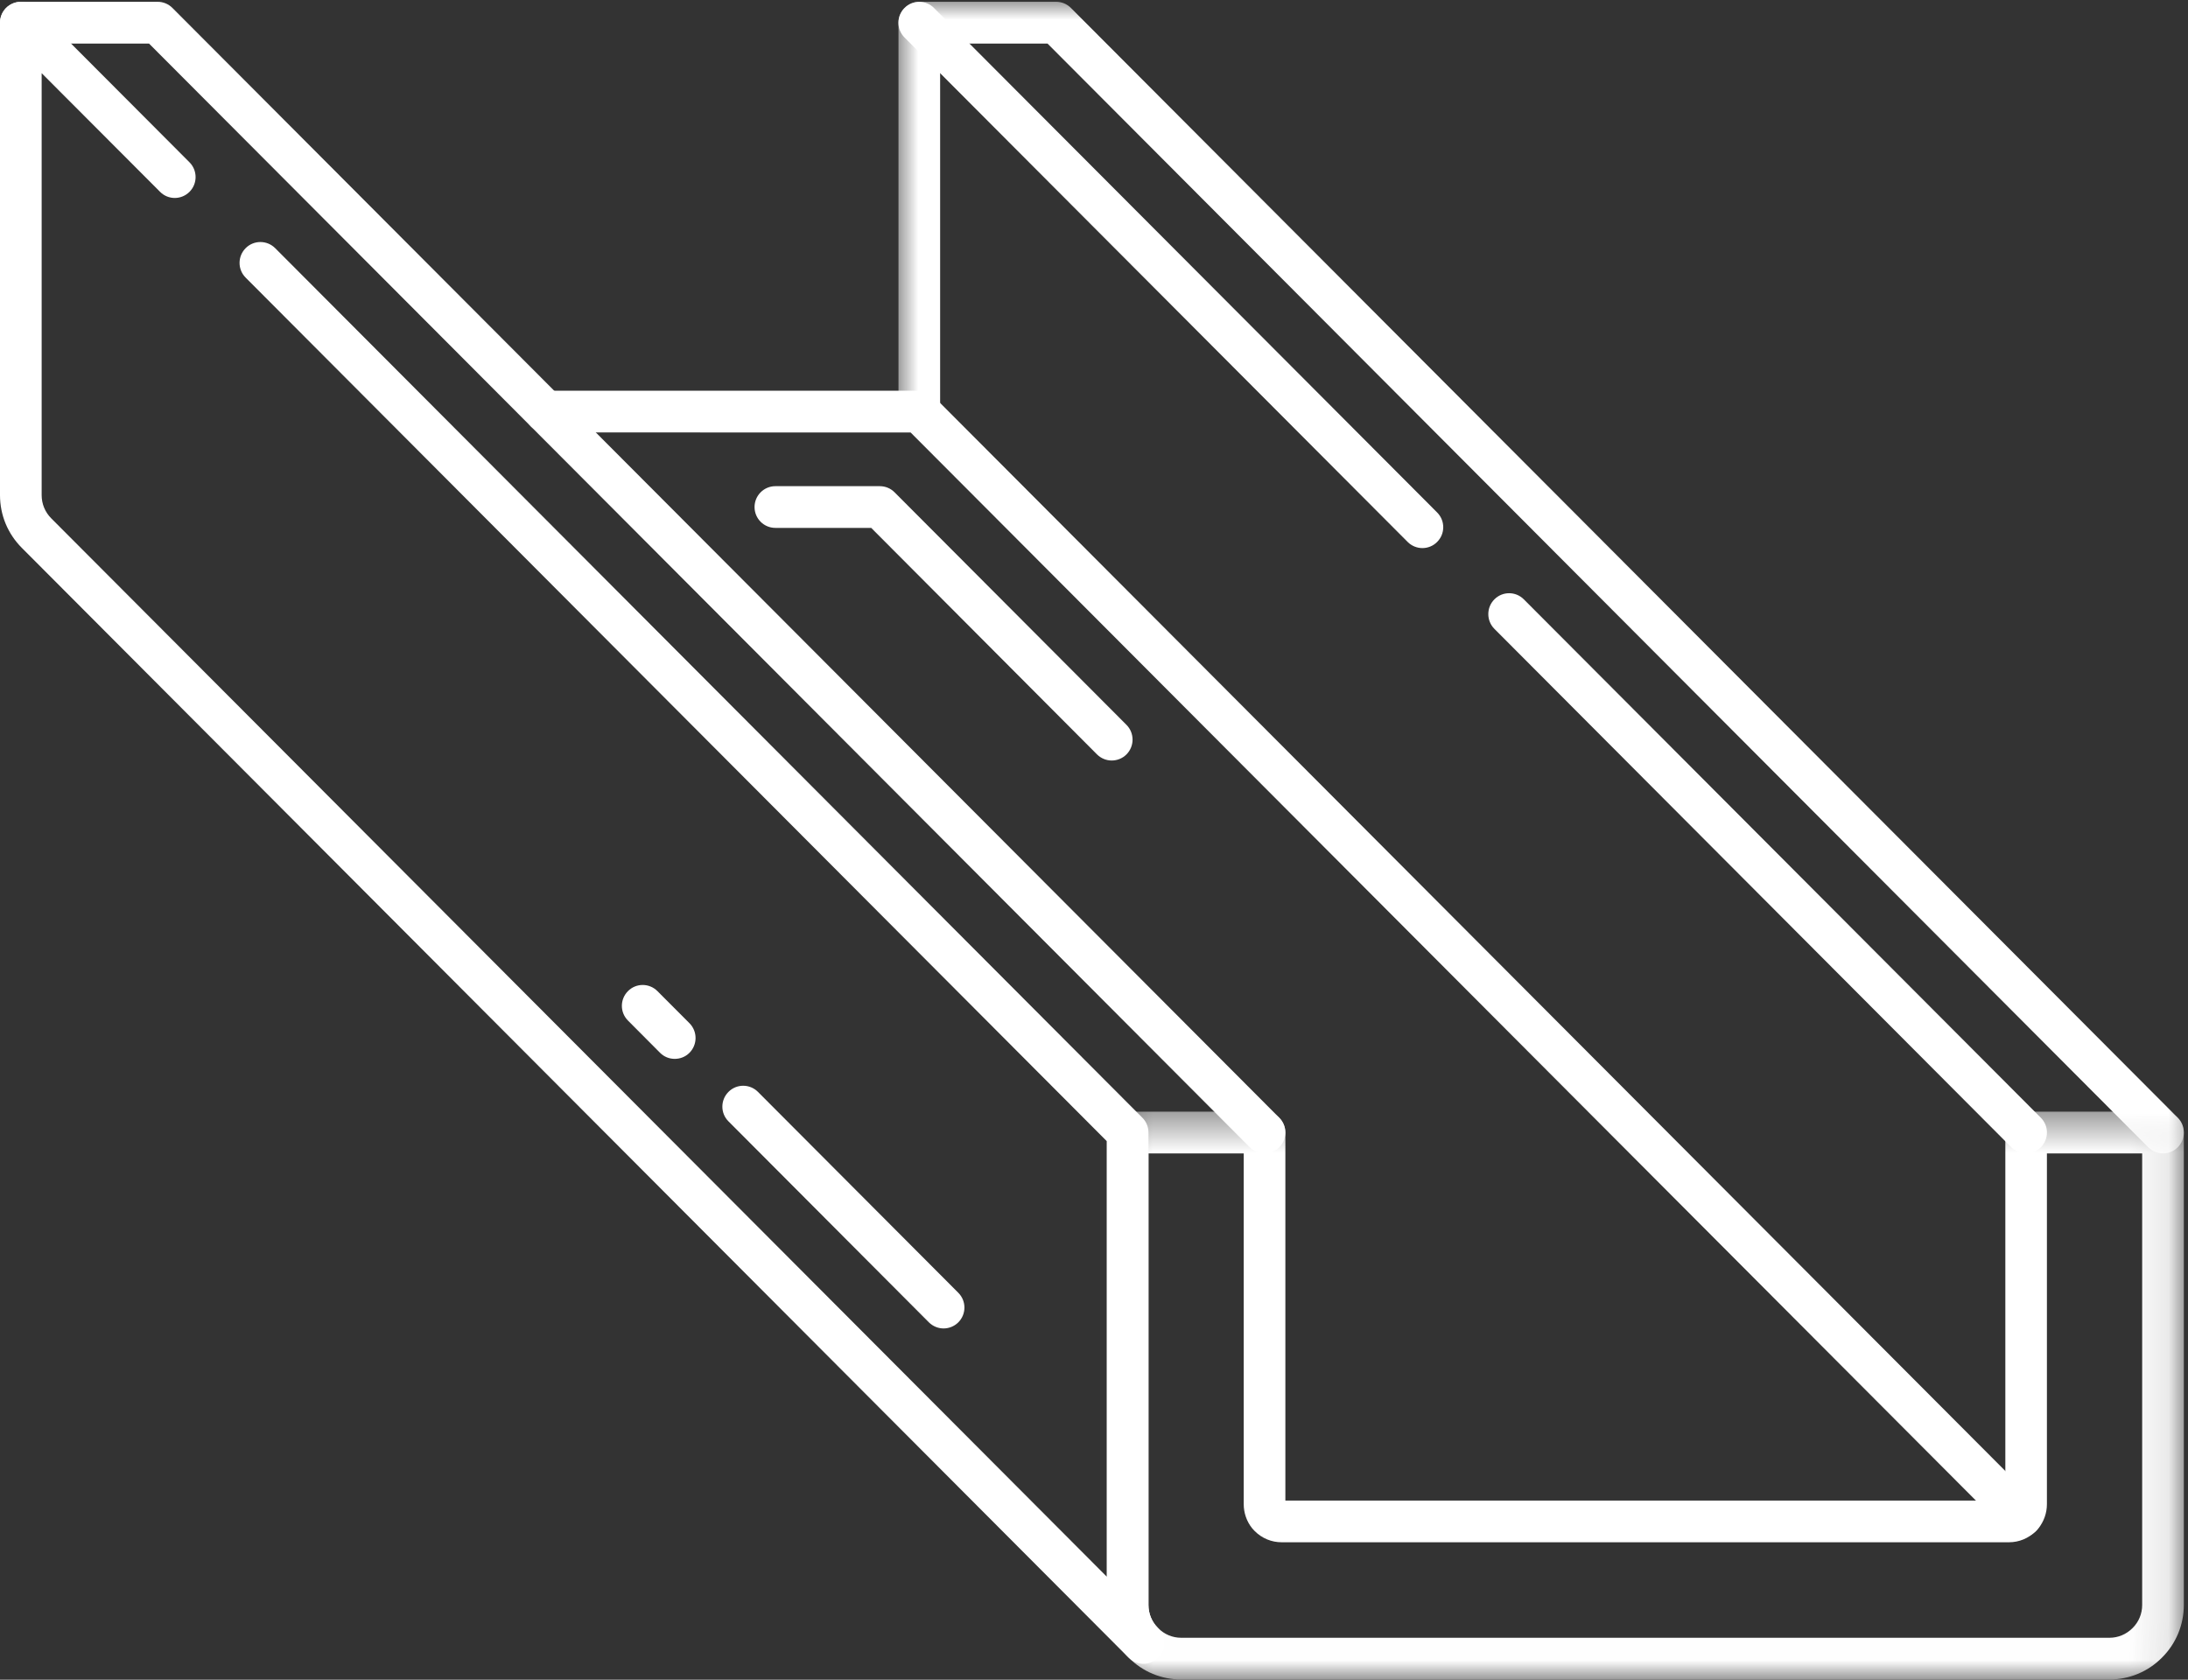
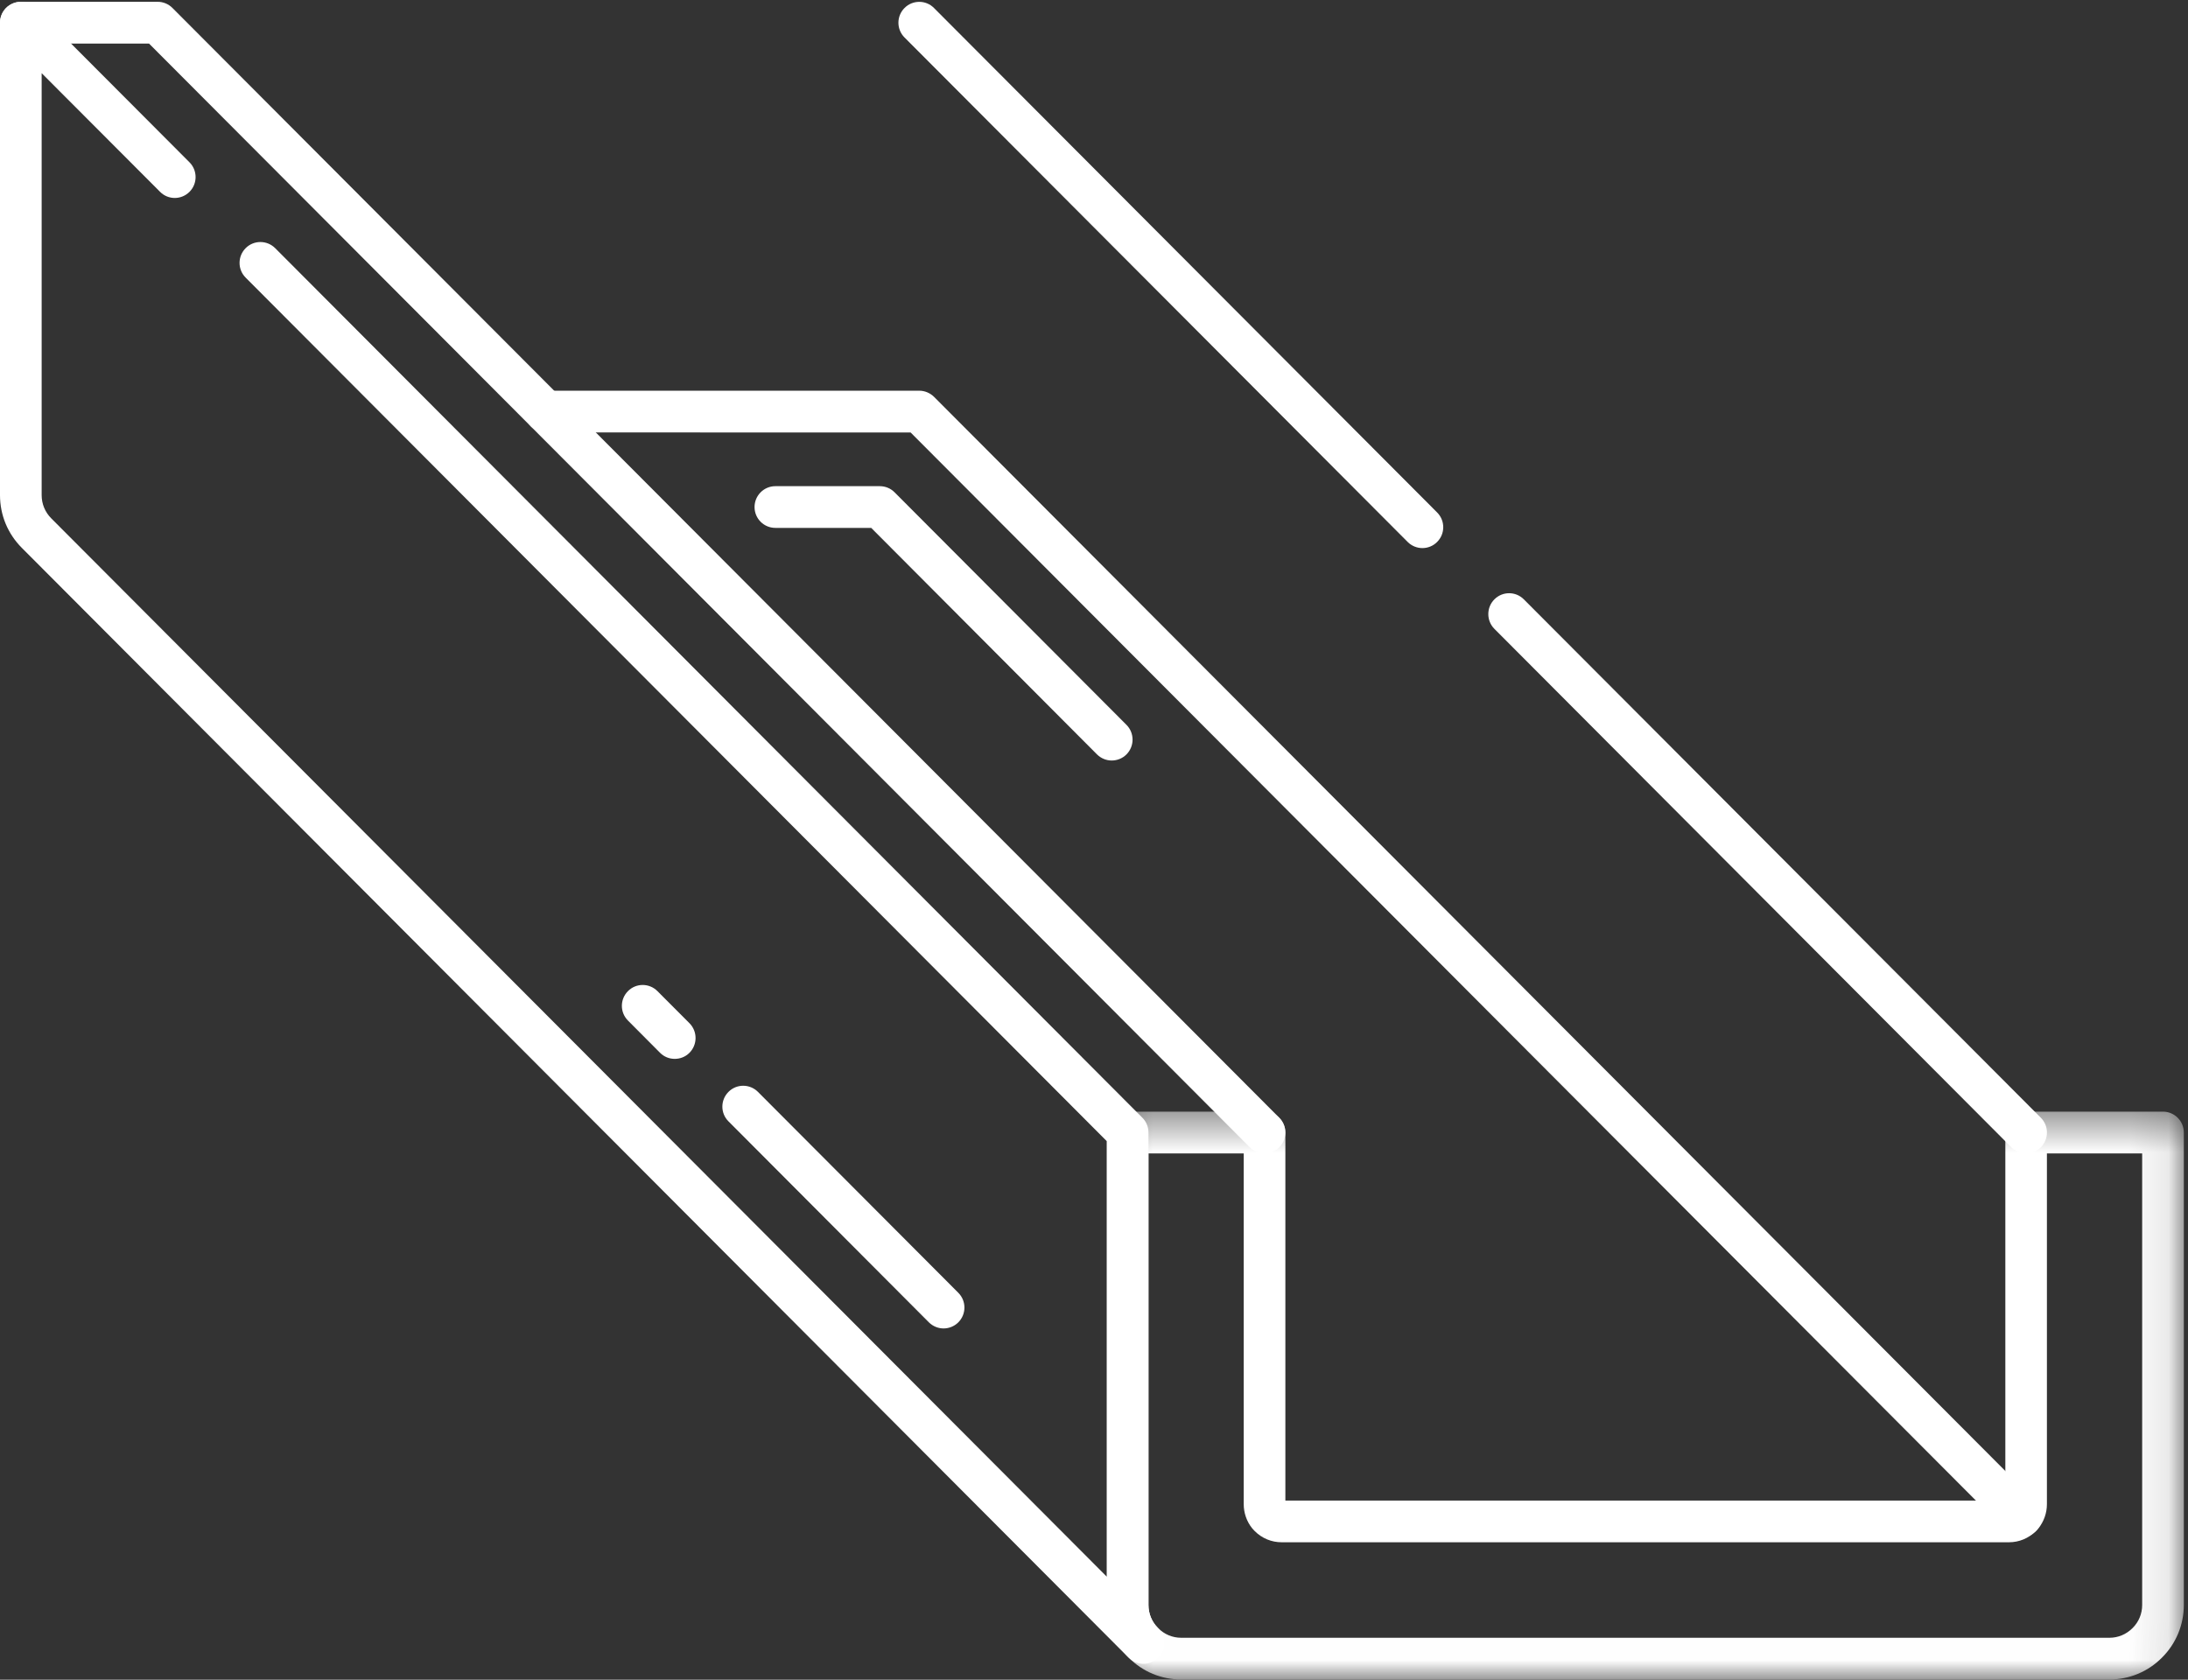
<svg xmlns="http://www.w3.org/2000/svg" width="56" height="43" viewBox="0 0 56 43" fill="none">
  <rect x="0" y="0" width="56" height="43" fill="#333333" stroke="none" />
  <path d="M32.364 29.527C32.228 29.527 32.092 29.475 31.988 29.371L3.815 1.116H0.534C0.238 1.116 0 0.877 0 0.582C0 0.286 0.238 0.046 0.534 0.046H4.036C4.177 0.046 4.312 0.102 4.414 0.204L32.742 28.614C32.949 28.823 32.949 29.162 32.742 29.371C32.637 29.475 32.5 29.527 32.364 29.527Z" fill="white" />
  <path d="M28.453 19.469C28.318 19.469 28.182 19.417 28.077 19.313L22.298 13.514H19.845C19.551 13.514 19.312 13.276 19.312 12.98C19.312 12.686 19.551 12.446 19.845 12.446H22.518C22.66 12.446 22.795 12.502 22.895 12.602L28.831 18.556C29.039 18.765 29.039 19.104 28.831 19.313C28.727 19.417 28.591 19.469 28.453 19.469Z" fill="white" />
  <path d="M36.405 14.031C36.269 14.031 36.132 13.978 36.029 13.875L23.151 0.96C22.942 0.751 22.942 0.412 23.151 0.204C23.358 -0.005 23.697 -0.005 23.904 0.204L36.781 13.118C36.991 13.327 36.991 13.666 36.781 13.875C36.679 13.978 36.543 14.031 36.405 14.031Z" fill="white" />
  <path d="M51.857 29.527C51.721 29.527 51.583 29.475 51.479 29.371L38.248 16.099C38.04 15.89 38.04 15.551 38.248 15.343C38.456 15.134 38.793 15.134 39.001 15.343L52.233 28.614C52.442 28.823 52.442 29.162 52.233 29.371C52.129 29.475 51.993 29.527 51.857 29.527Z" fill="white" />
  <path d="M29.264 42.593C29.128 42.593 28.992 42.54 28.888 42.436C28.884 42.433 28.882 42.43 28.879 42.429L0.559 14.026C0.198 13.664 0 13.186 0 12.675V0.582C0 0.365 0.13 0.17 0.33 0.088C0.528 0.005 0.758 0.051 0.91 0.204L4.85 4.155C5.058 4.363 5.058 4.702 4.85 4.911C4.641 5.12 4.304 5.12 4.097 4.911L1.066 1.873V12.675C1.066 12.9 1.153 13.11 1.312 13.27L28.328 40.364V29.215L6.288 7.108C6.079 6.899 6.079 6.562 6.288 6.352C6.495 6.144 6.833 6.144 7.042 6.352L29.238 28.614C29.339 28.715 29.394 28.851 29.394 28.994V41.087C29.394 41.31 29.479 41.517 29.634 41.673L29.64 41.679C29.848 41.888 29.848 42.226 29.642 42.435C29.537 42.54 29.401 42.593 29.264 42.593Z" fill="white" />
  <path d="M17.269 27.107C17.133 27.107 16.997 27.056 16.893 26.951L16.073 26.127C15.864 25.918 15.864 25.581 16.073 25.372C16.28 25.163 16.617 25.163 16.826 25.372L17.647 26.195C17.854 26.404 17.854 26.742 17.647 26.951C17.543 27.056 17.407 27.107 17.269 27.107ZM24.15 34.008C24.014 34.008 23.878 33.955 23.774 33.852L18.645 28.707C18.436 28.5 18.436 28.161 18.645 27.952C18.852 27.743 19.19 27.743 19.399 27.952L24.527 33.095C24.736 33.304 24.736 33.643 24.527 33.852C24.424 33.955 24.286 34.008 24.15 34.008Z" fill="white" />
  <path d="M51.729 39.353C51.591 39.353 51.455 39.301 51.352 39.197L23.307 11.072L13.964 11.07C13.668 11.07 13.43 10.832 13.43 10.536C13.43 10.241 13.668 10.002 13.964 10.002H23.528C23.669 10.002 23.805 10.06 23.906 10.159L52.105 38.44C52.314 38.649 52.314 38.988 52.105 39.197C52.002 39.301 51.865 39.353 51.729 39.353Z" fill="white" />
  <mask id="mask0_180_81" style="mask-type:luminance" maskUnits="userSpaceOnUse" x="22" y="0" width="34" height="30">
-     <path d="M22.928 0H55.999V29.715H22.928V0Z" fill="white" />
-   </mask>
+     </mask>
  <g mask="url(#mask0_180_81)">
    <path d="M55.36 29.527C55.224 29.527 55.088 29.475 54.983 29.371L26.811 1.116H24.062V10.536C24.062 10.832 23.824 11.07 23.53 11.07C23.234 11.07 22.996 10.832 22.996 10.536V0.582C22.996 0.286 23.234 0.046 23.53 0.046H27.032C27.173 0.046 27.309 0.102 27.41 0.204L55.738 28.614C55.945 28.823 55.945 29.162 55.738 29.371C55.633 29.475 55.496 29.527 55.36 29.527Z" fill="white" />
  </g>
  <mask id="mask1_180_81" style="mask-type:luminance" maskUnits="userSpaceOnUse" x="28" y="28" width="28" height="15">
    <path d="M28.318 28.447H55.893V42.993H28.318V28.447Z" fill="white" />
  </mask>
  <g mask="url(#mask1_180_81)">
    <path d="M29.394 29.527V41.087C29.394 41.311 29.481 41.522 29.64 41.678C29.798 41.839 30.009 41.927 30.232 41.927H53.989C54.212 41.927 54.421 41.839 54.581 41.679C54.74 41.522 54.827 41.311 54.827 41.087V29.527H52.389V38.508C52.389 38.73 52.313 38.948 52.174 39.123C52.162 39.138 52.148 39.154 52.134 39.168L52.105 39.197C51.92 39.381 51.677 39.482 51.417 39.482H32.802C32.544 39.482 32.299 39.381 32.115 39.197L32.086 39.166C32.072 39.152 32.059 39.138 32.047 39.123C31.908 38.95 31.832 38.73 31.832 38.508V29.527H29.394ZM53.989 42.995H30.232C29.724 42.995 29.247 42.797 28.888 42.436C28.528 42.077 28.328 41.597 28.328 41.087V28.994C28.328 28.698 28.567 28.458 28.862 28.458H32.364C32.658 28.458 32.898 28.698 32.898 28.994V38.414H51.325V28.994C51.325 28.698 51.563 28.458 51.857 28.458H55.359C55.655 28.458 55.893 28.698 55.893 28.994V41.087C55.893 41.597 55.694 42.077 55.333 42.436C54.975 42.797 54.496 42.995 53.989 42.995Z" fill="white" />
  </g>
</svg>